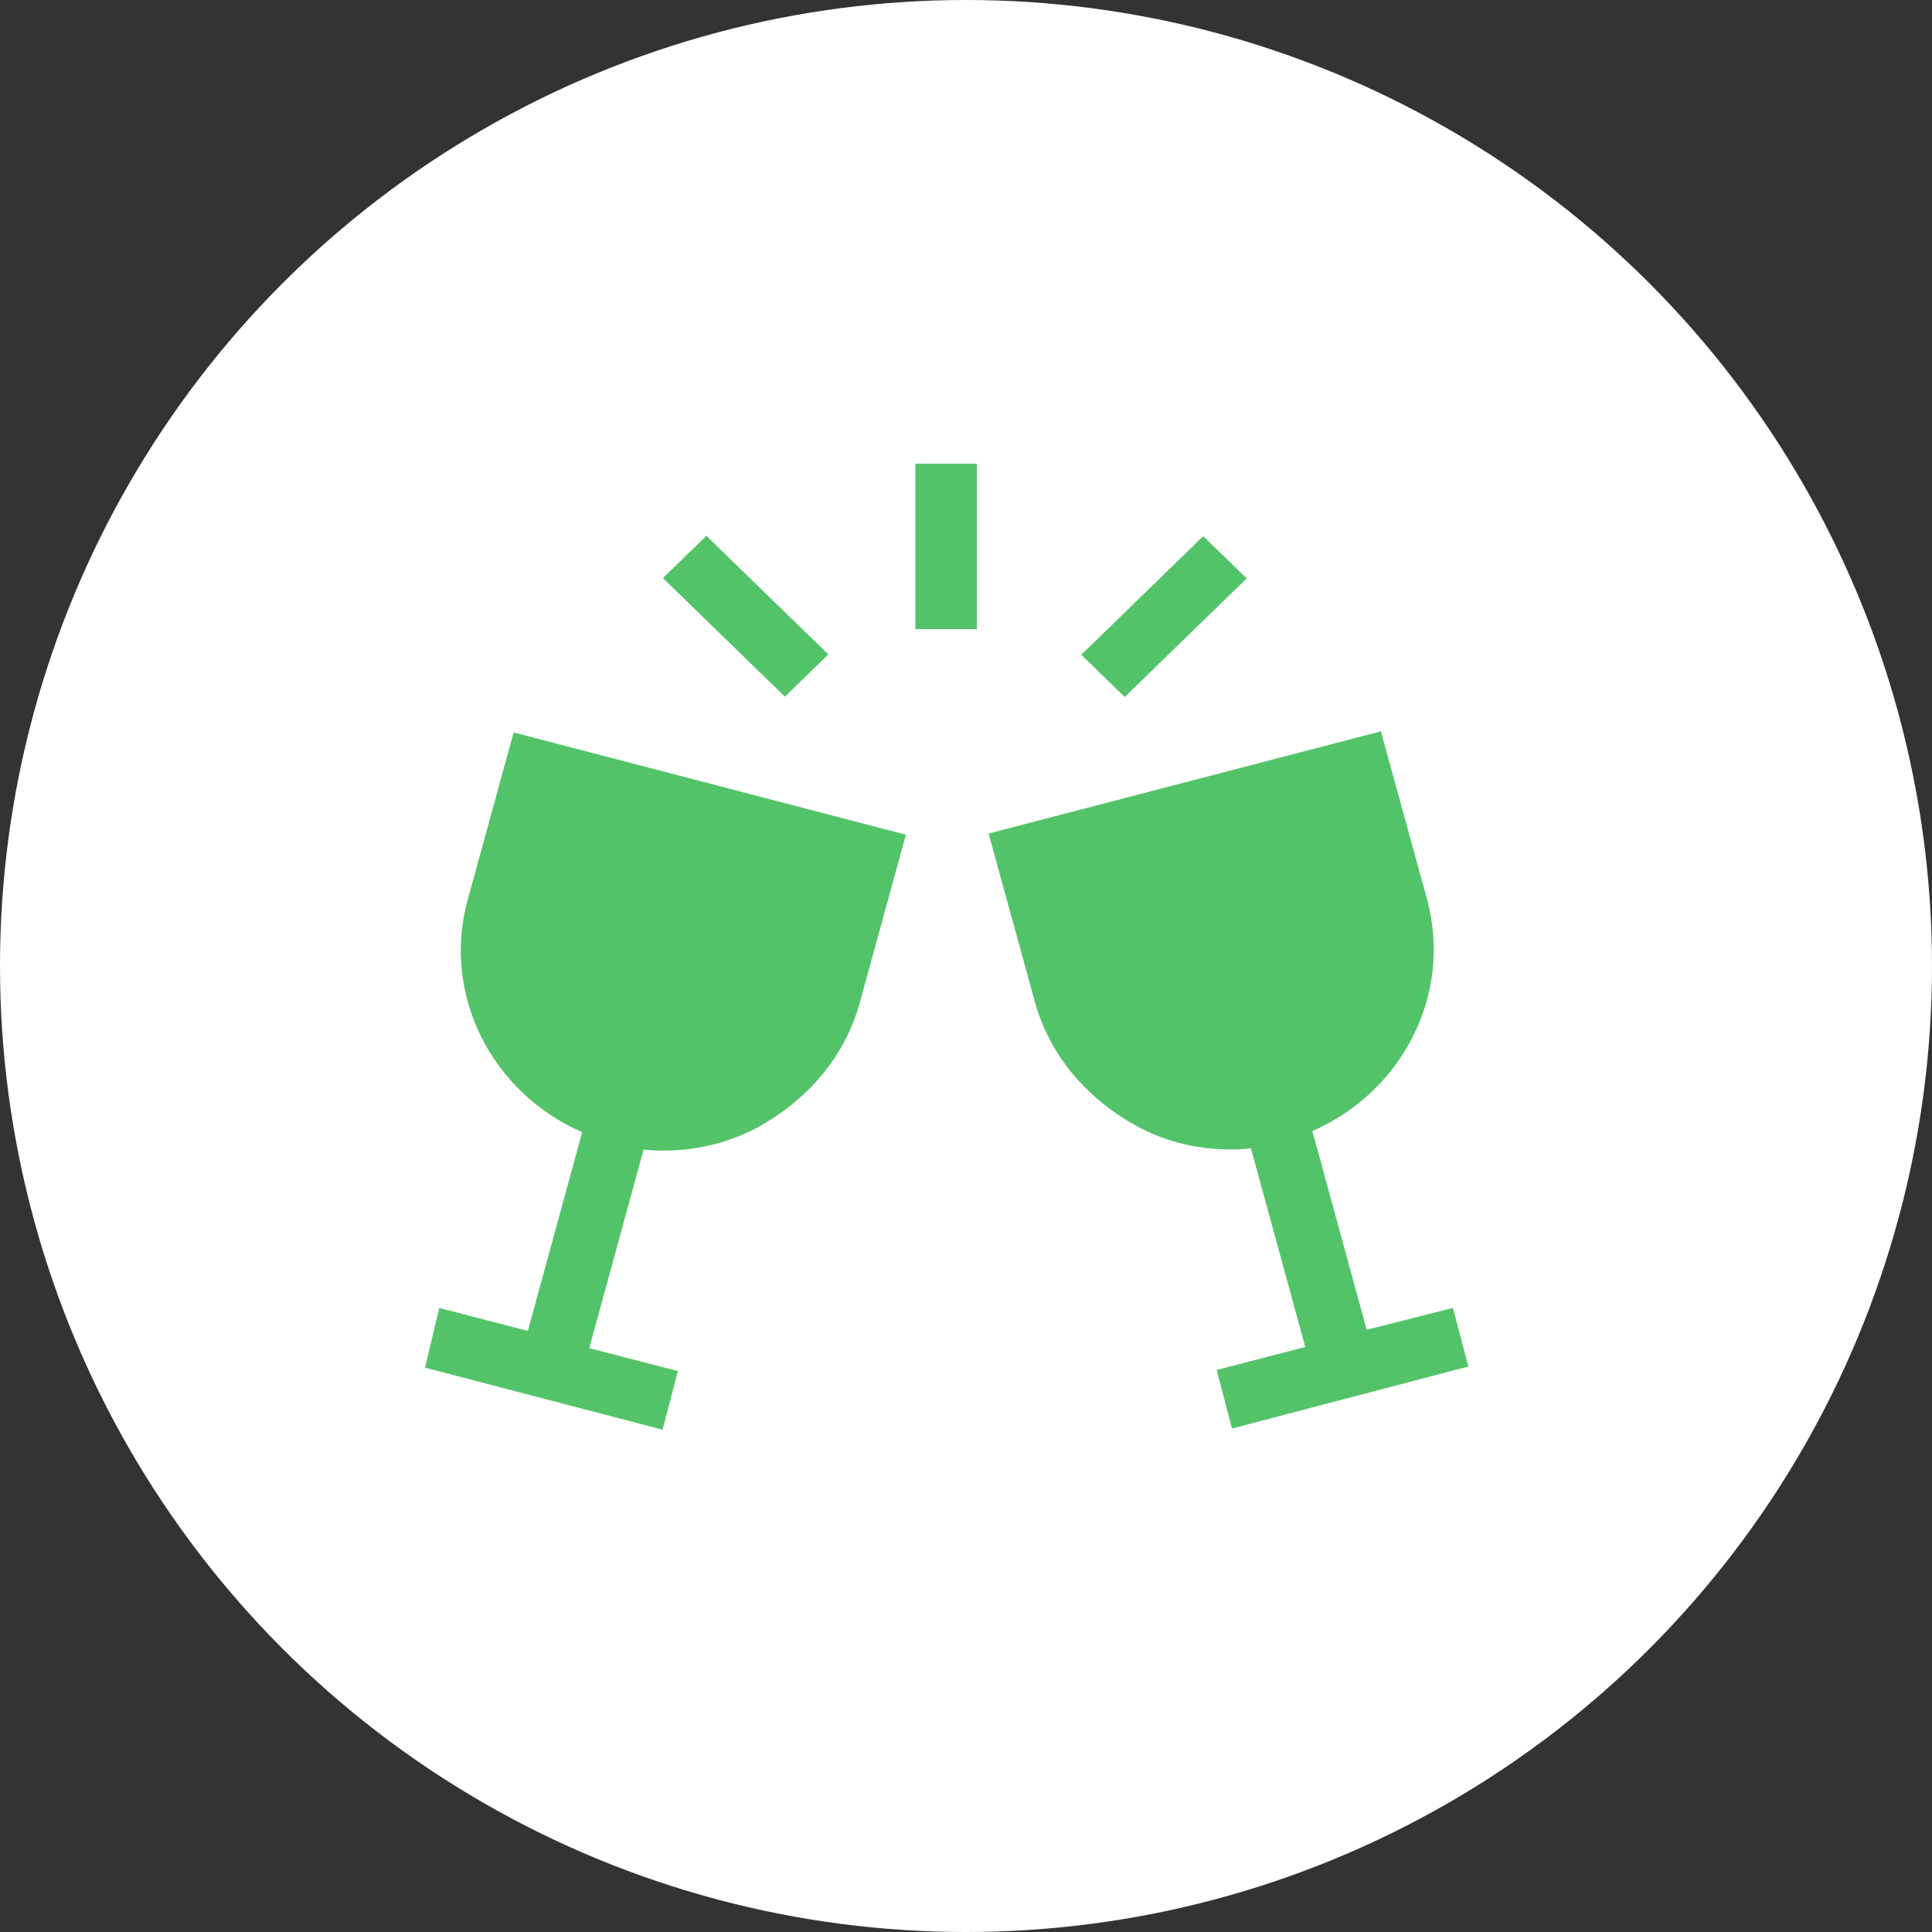
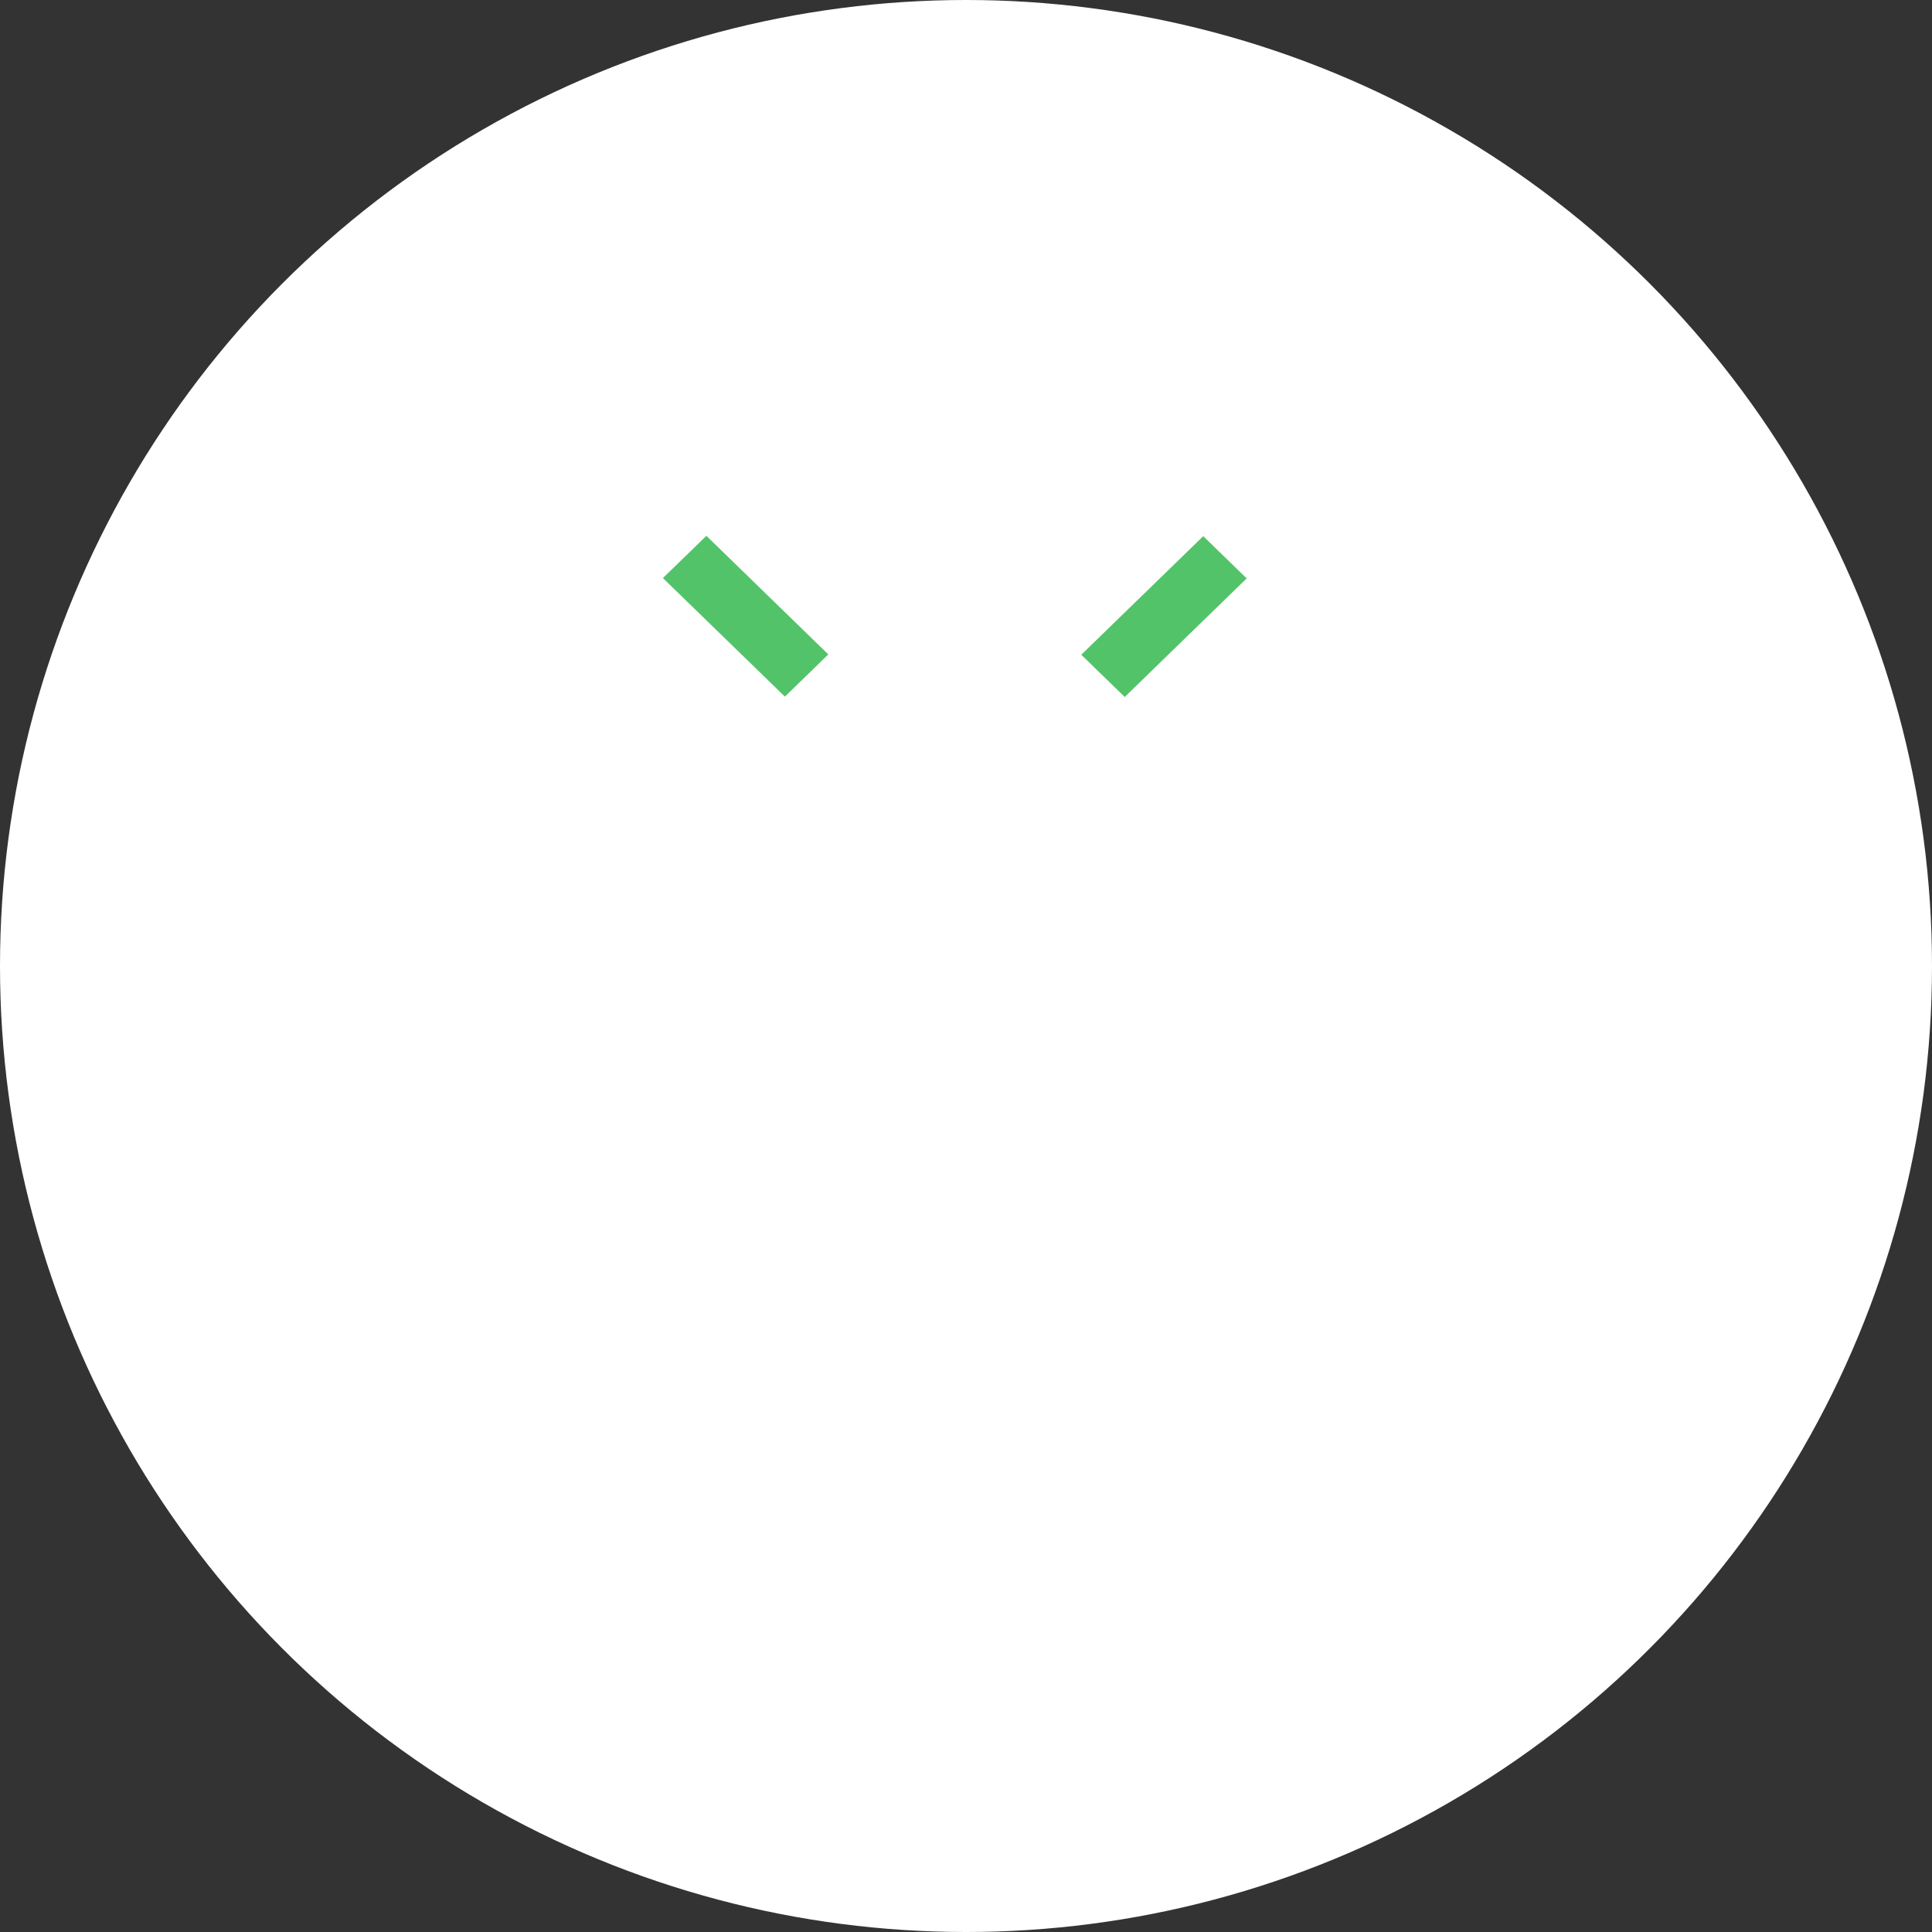
<svg xmlns="http://www.w3.org/2000/svg" width="50" height="50" viewBox="0 0 50 50" fill="none">
  <rect x="0" y="0" width="50" height="50" fill="#333333" stroke="none" />
  <circle cx="25" cy="25" r="25" fill="white" />
-   <path d="M35.737 18.926L36.93 23.266C37.602 25.734 36.288 28.26 33.964 29.271L35.37 34.414L37.602 33.849L38 35.365L31.884 36.97L31.487 35.454L33.78 34.86L32.374 29.717C32.16 29.747 31.976 29.747 31.823 29.747C30.906 29.747 30.019 29.509 29.224 29.033C28.032 28.32 27.145 27.25 26.778 25.912L25.585 21.572L35.737 18.926Z" fill="#53C369" />
-   <path d="M11.367 33.849L13.66 34.444L15.067 29.301C12.743 28.29 11.428 25.763 12.101 23.296L13.293 18.956L23.445 21.602L22.253 25.942C21.886 27.279 20.999 28.35 19.806 29.063C19.011 29.539 18.094 29.776 17.207 29.776C16.993 29.776 16.81 29.776 16.657 29.747L15.25 34.889L17.544 35.484L17.146 37L11 35.395L11.367 33.849Z" fill="#53C369" />
  <path d="M18.281 13.867L21.437 16.936L20.313 18.029L17.156 14.96L18.281 13.867Z" fill="#53C369" />
-   <path d="M23.69 12H25.28V16.281H23.69V12Z" fill="#53C369" />
  <path d="M31.14 13.876L32.264 14.969L29.108 18.038L27.983 16.945L31.14 13.876Z" fill="#53C369" />
</svg>